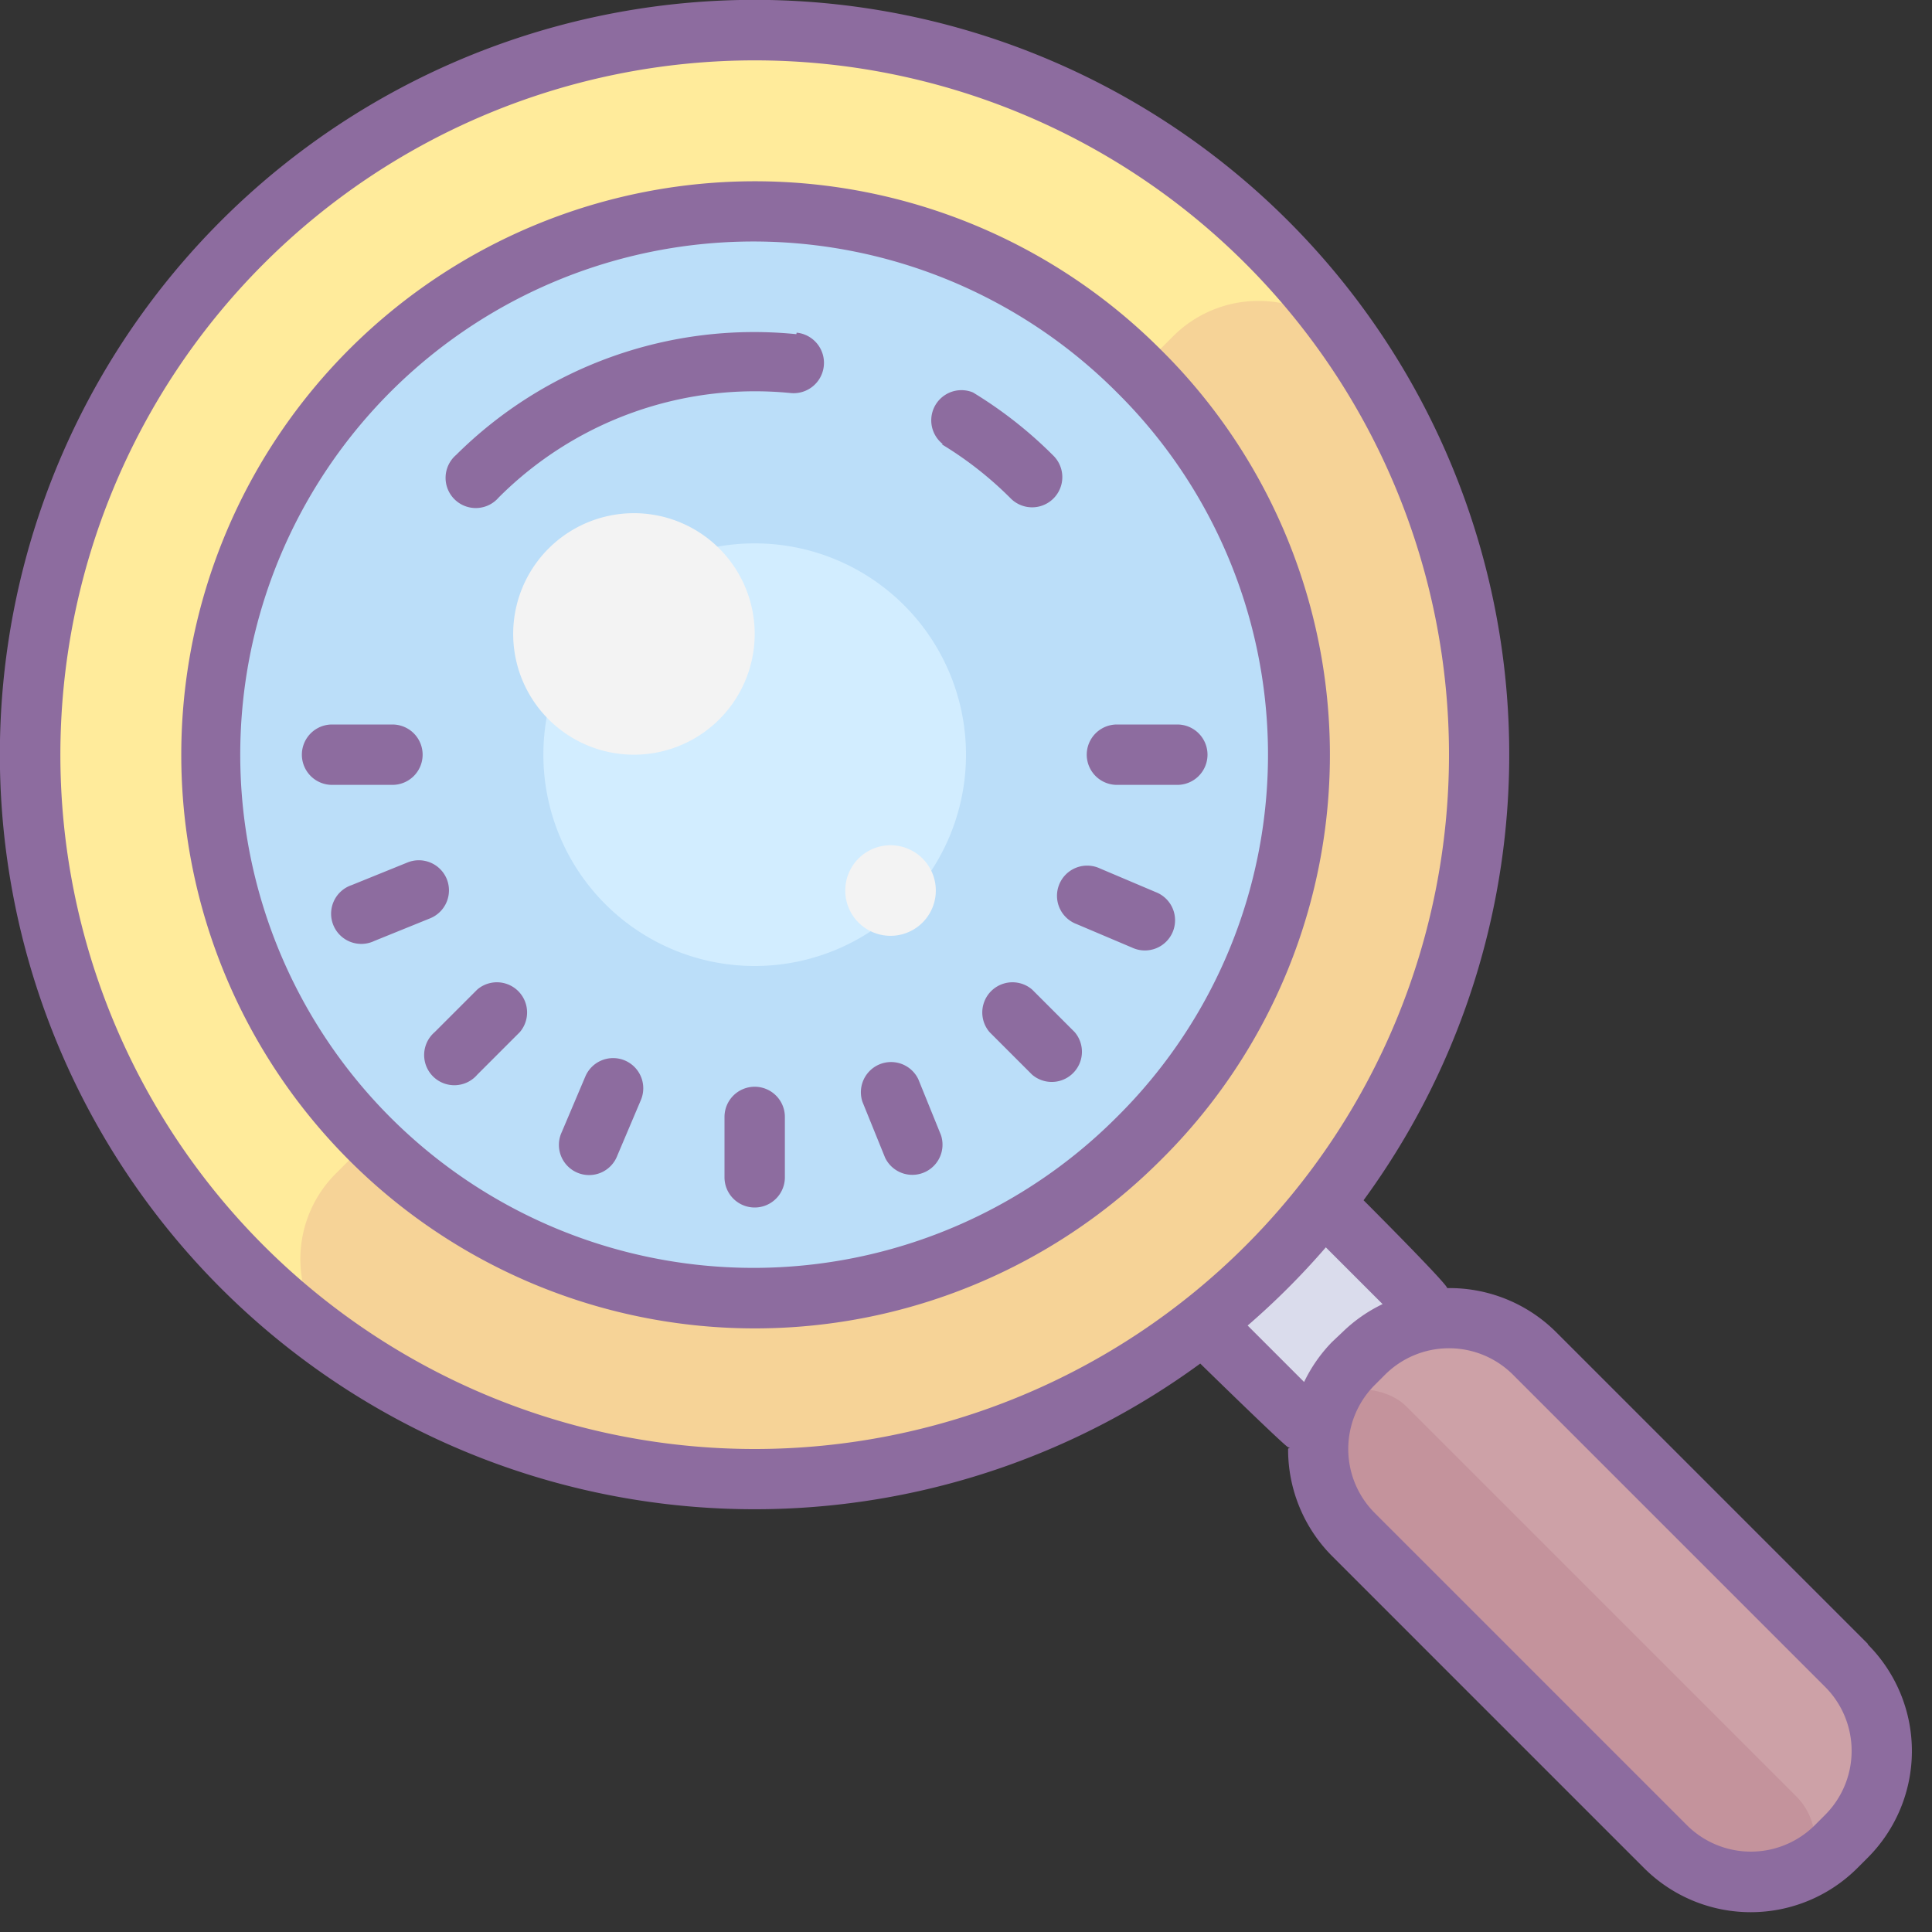
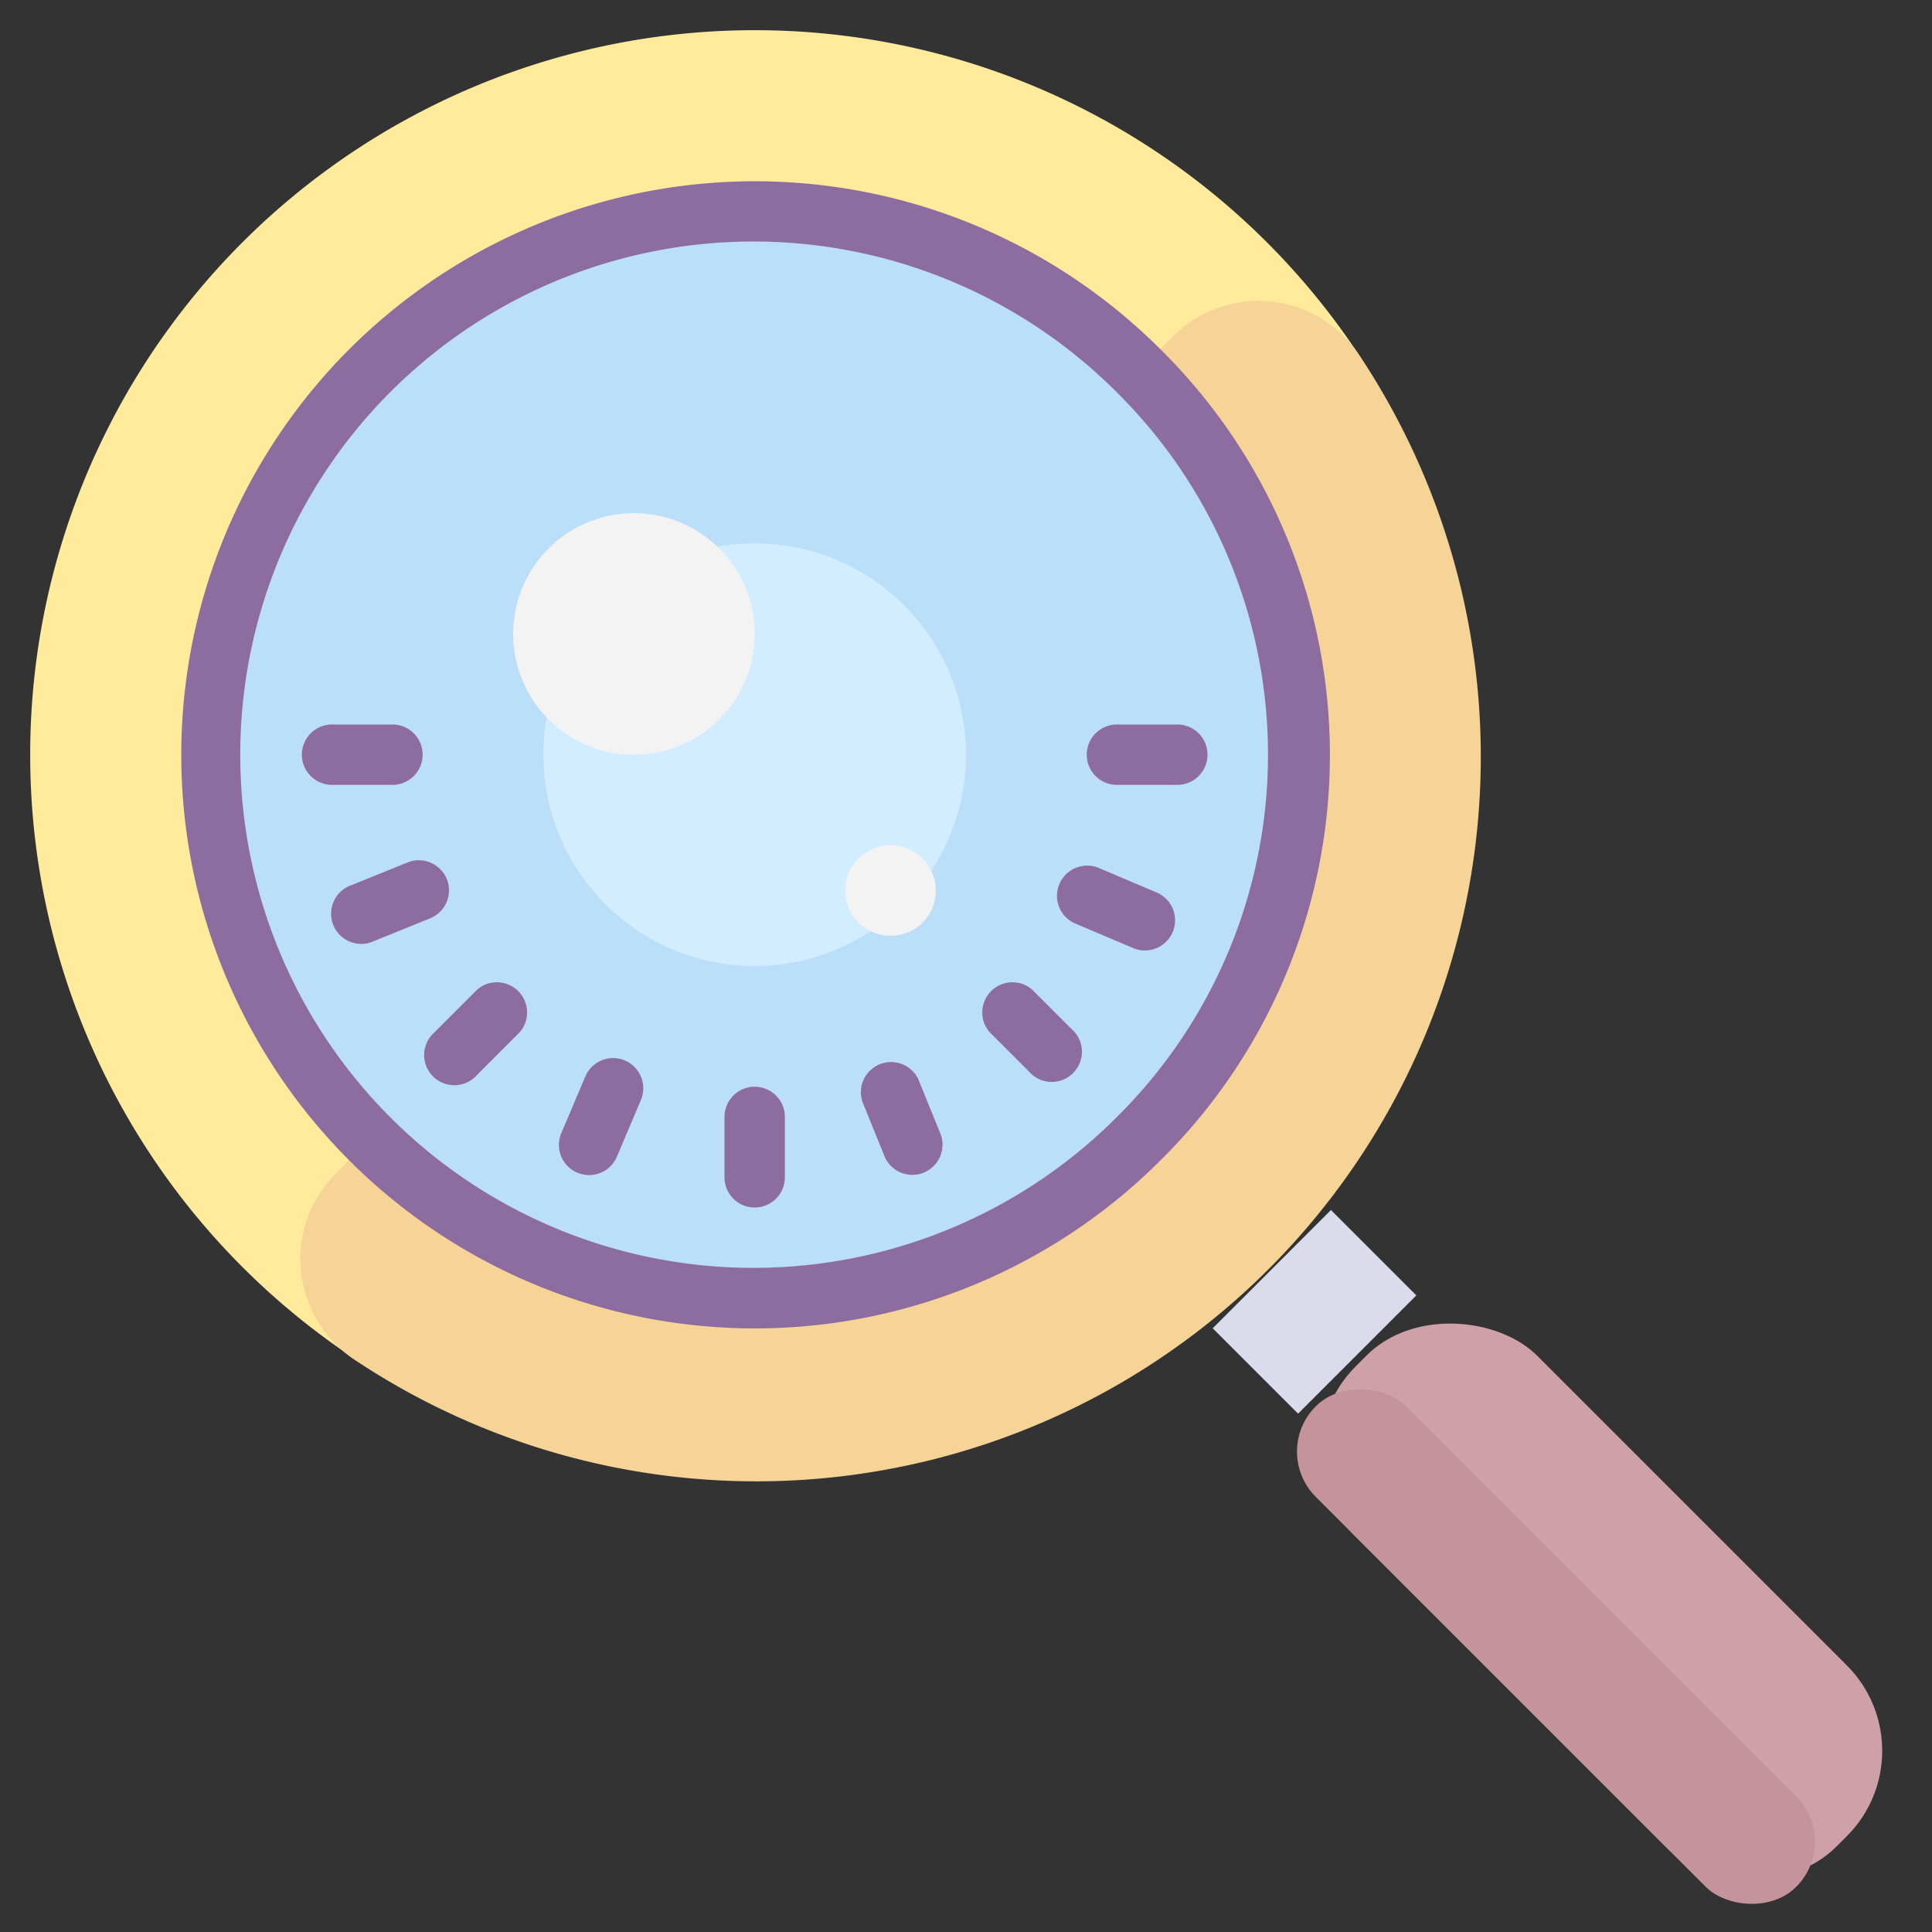
<svg xmlns="http://www.w3.org/2000/svg" viewBox="0 0 64 64" width="128px" height="128px">
  <rect x="0" y="0" width="64" height="64" fill="#333333" stroke="none" />
  <path fill="#dadcec" d="M40.78 41.46H46.32V45.46H40.78z" transform="rotate(-45 43.543 43.464)" />
  <rect width="8.49" height="22.51" x="48.8" y="41.79" fill="#cda1a7" rx="4" ry="4" transform="rotate(-45 53.04 53.04)" />
  <rect width="4.24" height="22.51" x="49.42" y="43.29" fill="#c4939c" rx="2.12" ry="2.12" transform="rotate(-45 51.542 54.54)" />
  <path fill="#ffeb9b" d="M25 1A24 24 0 1 0 25 49A24 24 0 1 0 25 1Z" />
  <path fill="#f6d397" d="M11.14,38.86,38.86,11.14a4,4,0,0,1,6.11.54A24,24,0,0,1,11.68,45,4,4,0,0,1,11.14,38.86Z" />
  <path fill="#bbdef9" d="M25 7A18 18 0 1 0 25 43A18 18 0 1 0 25 7Z" />
  <path fill="#d2edff" d="M25 18A7 7 0 1 0 25 32A7 7 0 1 0 25 18Z" />
  <path fill="#f3f3f3" d="M21 17A4 4 0 1 0 21 25 4 4 0 1 0 21 17zM29.5 28A1.5 1.5 0 1 0 29.5 31 1.5 1.5 0 1 0 29.5 28z" />
-   <path fill="#8d6c9f" d="M38.44,11.57a19,19,0,1,0,0,26.87A18.88,18.88,0,0,0,38.44,11.57ZM37,37a17,17,0,1,1,0-24A16.89,16.89,0,0,1,37,37Z" />
-   <path fill="#8d6c9f" d="M31.2 14.72a12 12 0 0 1 2.28 1.79A1 1 0 1 0 34.9 15.1 14.08 14.08 0 0 0 32.23 13a1 1 0 0 0-1 1.71zM26.38 11.07a14 14 0 0 0-11.27 4 1 1 0 1 0 1.41 1.41 12 12 0 0 1 9.67-3.46 1 1 0 1 0 .2-2z" />
-   <path fill="#8d6c9f" d="M61.88,54.46,51.54,44.12a5,5,0,0,0-3.6-1.45c0-.14-2.77-2.91-2.77-2.91a25,25,0,1,0-5.41,5.41s2.78,2.72,2.91,2.77,0,0,0,.07a5,5,0,0,0,1.46,3.54L54.46,61.88a5,5,0,0,0,7.07,0l.34-.34a5,5,0,0,0,0-7.07ZM2,25A23,23,0,1,1,25,48,23,23,0,0,1,2,25ZM44.12,44.46a5,5,0,0,0-.92,1.32l-1.87-1.87a25.2,25.2,0,0,0,2.59-2.59l1.88,1.88a5,5,0,0,0-1.32.92ZM60.46,60.12l-.34.34a3,3,0,0,1-4.24,0L45.54,50.12a3,3,0,0,1,0-4.24l.34-.34a3,3,0,0,1,4.24,0L60.46,55.88a3,3,0,0,1,0,4.24Z" />
+   <path fill="#8d6c9f" d="M38.44,11.57a19,19,0,1,0,0,26.87A18.88,18.88,0,0,0,38.44,11.57ZM37,37a17,17,0,1,1,0-24A16.89,16.89,0,0,1,37,37" />
  <path fill="#8d6c9f" d="M34.19 32.78a1 1 0 0 0-1.41 1.41l1.41 1.41a1 1 0 0 0 1.41-1.41zM15.81 32.78l-1.41 1.41a1 1 0 1 0 1.41 1.41l1.41-1.41a1 1 0 0 0-1.41-1.41zM39 24H37a1 1 0 0 0 0 2h2a1 1 0 0 0 0-2zM14 25a1 1 0 0 0-1-1H11a1 1 0 0 0 0 2h2A1 1 0 0 0 14 25zM25 36a1 1 0 0 0-1 1v2a1 1 0 0 0 2 0V37A1 1 0 0 0 25 36zM38.28 29.55l-1.84-.78a1 1 0 1 0-.78 1.84l1.84.78a1 1 0 1 0 .78-1.84zM20.7 35.13a1 1 0 0 0-1.31.53l-.78 1.84a1 1 0 1 0 1.84.78l.78-1.84A1 1 0 0 0 20.7 35.13zM14.8 29.12a1 1 0 0 0-1.3-.55l-1.85.75a1 1 0 1 0 .75 1.85l1.85-.75A1 1 0 0 0 14.8 29.12zM30.42 35.75a1 1 0 0 0-1.85.75l.75 1.85a1 1 0 0 0 1.85-.75z" />
</svg>